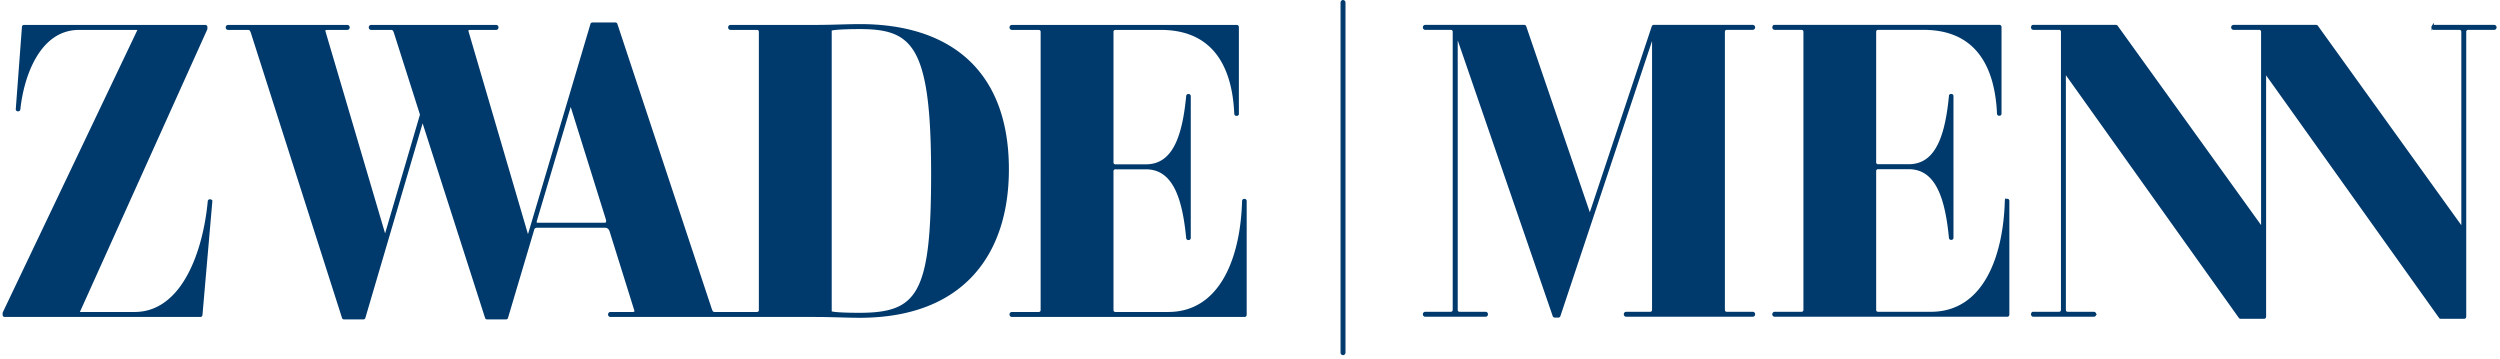
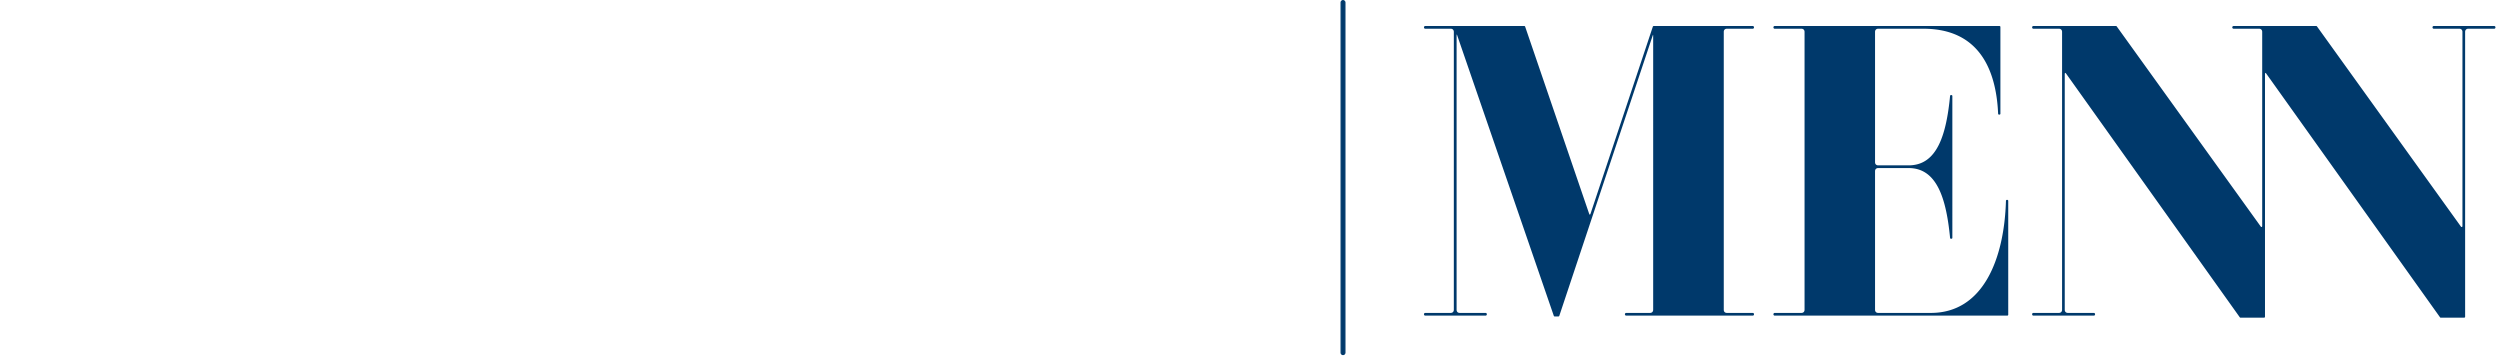
<svg xmlns="http://www.w3.org/2000/svg" width="669" height="96" fill="none" viewBox="0 0 669 96">
  <path fill="#00396b" fill-rule="evenodd" d="M397.547 83.736c.13 0 .223.073.273.151.045.07.059.149.059.212s-.014.14-.059.21a.32.32 0 0 1-.273.152h-16.158a.32.32 0 0 1-.273-.152.4.4 0 0 1 0-.421.32.32 0 0 1 .273-.152h6.81c.269 0 .476-.09.616-.229.139-.139.23-.347.23-.618V8.535c0-.272-.091-.48-.23-.619-.14-.139-.347-.228-.616-.228h-6.81a.32.32 0 0 1-.273-.152.41.41 0 0 1 0-.423.33.33 0 0 1 .273-.152h26.503l.04.004a.25.25 0 0 1 .199.168l17.145 50.13a.6.6 0 0 0 .119.16q.024.02.035.023l.006.002h.003l.007-.002q.01-.003.034-.023a.6.6 0 0 0 .119-.159l16.699-50.13.017-.036a.25.25 0 0 1 .224-.137h26.502c.13 0 .223.075.273.152a.4.4 0 0 1 .059.212c0 .063-.014.14-.059.211a.32.32 0 0 1-.273.152h-6.914c-.284 0-.49.09-.624.227-.136.137-.223.344-.223.62v74.354c0 .275.087.483.223.62.134.136.34.227.624.227h6.914a.32.32 0 0 1 .273.151c.045.07.059.149.059.212a.4.4 0 0 1-.059.21.32.32 0 0 1-.273.152H435.18a.34.34 0 0 1-.272-.13.376.376 0 0 1 0-.465c.062-.08.16-.13.272-.13h6.364c.269 0 .476-.09.616-.229.139-.139.23-.347.23-.618V9.634c0-.128-.015-.24-.036-.327l-.013.025a2 2 0 0 0-.113.275l-24.957 74.902a.25.25 0 0 1-.24.173h-.995a.25.25 0 0 1-.239-.171L389.851 9.189q-.01.03-.02.068a1.5 1.5 0 0 0-.045.377V82.89c0 .275.088.483.223.62.134.136.34.227.624.227zm162.766 0c.13 0 .223.073.272.151.045.07.059.149.059.212s-.014.14-.059.21a.32.32 0 0 1-.272.152h-16.184a.32.32 0 0 1-.272-.152.4.4 0 0 1-.059-.21c0-.063.014-.141.059-.212a.32.32 0 0 1 .272-.151h6.835c.269 0 .477-.09.616-.229.14-.139.231-.347.231-.618V8.535c0-.272-.091-.48-.231-.619-.139-.139-.347-.228-.616-.228h-6.835a.32.32 0 0 1-.272-.152.4.4 0 0 1-.059-.211c0-.063.014-.141.059-.212a.32.32 0 0 1 .272-.152h22.102l.06.008c.058.014.11.048.145.098l38.596 53.631c.089.052.172.053.219.031.038-.017.114-.076.114-.279V8.535c0-.272-.09-.48-.229-.619a.82.82 0 0 0-.519-.224l-.099-.004h-6.808l-.011-.001-.043-.005a.34.34 0 0 1-.218-.124.376.376 0 0 1 0-.466.34.34 0 0 1 .214-.124.4.4 0 0 1 .058-.007h22.108l.059.008c.058.014.11.048.146.098l38.567 53.629c.104.056.195.055.246.033.04-.019.115-.076.115-.279V8.535c0-.272-.09-.48-.23-.619-.139-.139-.347-.228-.617-.228h-6.834a.32.32 0 0 1-.273-.152.4.4 0 0 1-.059-.211c0-.063.014-.141.059-.212a.32.32 0 0 1 .273-.152h16.183c.13 0 .224.075.273.152a.4.4 0 0 1 0 .423.32.32 0 0 1-.273.152h-6.939c-.269 0-.477.09-.617.228-.14.14-.23.347-.23.619v76.223c0 .14-.113.253-.253.253h-6.259a.25.25 0 0 1-.206-.106l-46.432-65.114-.007-.012a.8.8 0 0 0-.231-.256.2.2 0 0 0-.055-.024h-.01l-.003.001-.009.009a.2.2 0 0 0-.037.057.7.7 0 0 0-.053.298v64.894c0 .14-.113.253-.253.253h-6.29a.25.25 0 0 1-.206-.106l-46.406-65.114-.003-.005a.84.84 0 0 0-.247-.261.2.2 0 0 0-.062-.026h-.014l-.016.011a.2.2 0 0 0-.036.056.7.7 0 0 0-.053.298v63.025c0 .271.09.479.23.618.139.14.348.229.617.229zm-25.004-53.314c0 .14-.113.254-.253.254h-.104a.255.255 0 0 1-.254-.242c-.274-6.3-1.694-11.987-4.826-16.095-3.121-4.095-7.965-6.651-15.164-6.651h-12.099c-.269 0-.477.09-.617.228-.139.14-.23.347-.23.619v34.867c0 .271.091.479.23.618.14.14.348.228.617.228h8.145c1.935 0 3.521-.522 4.833-1.453 1.314-.934 2.366-2.289 3.212-3.975 1.696-3.38 2.545-8.041 3.042-13.151a.254.254 0 0 1 .252-.23h.105c.14.001.252.114.252.254V63.64c0 .14-.112.253-.252.253h-.105a.25.25 0 0 1-.252-.229c-.497-5.11-1.346-9.8-3.042-13.206-.847-1.7-1.9-3.07-3.214-4.013-1.311-.941-2.897-1.47-4.831-1.47h-8.145c-.269 0-.477.09-.617.229-.139.139-.23.346-.23.618V82.89c0 .271.091.479.23.618.14.14.348.229.617.229h14.089c6.99 0 11.89-3.594 15.111-9.141 3.228-5.56 4.762-13.074 4.984-20.861l.006-.05a.255.255 0 0 1 .248-.196h.104c.139 0 .253.113.253.253v30.468c0 .14-.114.252-.253.252h-62.249a.32.32 0 0 1-.273-.152.4.4 0 0 1 0-.421.32.32 0 0 1 .273-.152h7.149c.269 0 .477-.09.617-.229.139-.139.23-.347.23-.618V8.535c0-.272-.091-.48-.23-.619-.14-.139-.348-.228-.617-.228h-7.149a.32.32 0 0 1-.273-.152.4.4 0 0 1-.059-.211c0-.063.014-.141.059-.212a.32.32 0 0 1 .273-.152h60.154c.14 0 .253.114.253.254z" clip-rule="evenodd" />
-   <path stroke="#00396b" stroke-width=".6" d="M397.547 83.736c.13 0 .223.073.273.151.045.07.059.149.059.212s-.014.14-.059.21a.32.32 0 0 1-.273.152h-16.158a.32.32 0 0 1-.273-.152.4.4 0 0 1 0-.421.32.32 0 0 1 .273-.152h6.81c.269 0 .476-.09.616-.229.139-.139.23-.347.23-.618V8.535c0-.272-.091-.48-.23-.619-.14-.139-.347-.228-.616-.228h-6.81a.32.32 0 0 1-.273-.152.41.41 0 0 1 0-.423.33.33 0 0 1 .273-.152h26.503l.04.004a.25.25 0 0 1 .199.168l17.145 50.13a.6.6 0 0 0 .119.16q.024.02.035.023l.006.002h.003l.007-.002q.01-.003.034-.023a.6.6 0 0 0 .119-.159l16.699-50.13.017-.036a.25.25 0 0 1 .224-.137h26.502c.13 0 .223.075.273.152a.4.4 0 0 1 .059.212c0 .063-.014.14-.059.211a.32.32 0 0 1-.273.152h-6.914c-.284 0-.49.09-.624.227-.136.137-.223.344-.223.62v74.354c0 .275.087.483.223.62.134.136.34.227.624.227h6.914a.32.32 0 0 1 .273.151c.045.07.059.149.059.212a.4.4 0 0 1-.059.21.32.32 0 0 1-.273.152H435.18a.34.34 0 0 1-.272-.13.376.376 0 0 1 0-.465c.062-.08.16-.13.272-.13h6.364c.269 0 .476-.09.616-.229.139-.139.23-.347.23-.618V9.634c0-.128-.015-.24-.036-.327l-.013.025a2 2 0 0 0-.113.275l-24.957 74.902a.25.25 0 0 1-.24.173h-.995a.25.25 0 0 1-.239-.171L389.851 9.189q-.01.03-.02.068a1.5 1.5 0 0 0-.045.377V82.89c0 .275.088.483.223.62.134.136.34.227.624.227zm162.766 0c.13 0 .223.073.272.151.045.07.059.149.059.212s-.014.14-.059.21a.32.32 0 0 1-.272.152h-16.184a.32.32 0 0 1-.272-.152.4.4 0 0 1-.059-.21c0-.063.014-.141.059-.212a.32.32 0 0 1 .272-.151h6.835c.269 0 .477-.09.616-.229.14-.139.231-.347.231-.618V8.535c0-.272-.091-.48-.231-.619-.139-.139-.347-.228-.616-.228h-6.835a.32.32 0 0 1-.272-.152.4.4 0 0 1-.059-.211c0-.063.014-.141.059-.212a.32.32 0 0 1 .272-.152h22.102l.06.008c.058.014.11.048.145.098l38.596 53.631c.089.052.172.053.219.031.038-.017.114-.076.114-.279V8.535c0-.272-.09-.48-.229-.619a.82.82 0 0 0-.519-.224l-.099-.004h-6.808l-.011-.001-.043-.005a.34.34 0 0 1-.218-.124.376.376 0 0 1 0-.466.34.34 0 0 1 .214-.124.4.4 0 0 1 .058-.007h22.108l.059.008c.058.014.11.048.146.098l38.567 53.629c.104.056.195.055.246.033.04-.019.115-.076.115-.279V8.535c0-.272-.09-.48-.23-.619-.139-.139-.347-.228-.617-.228h-6.834a.32.32 0 0 1-.273-.152.4.4 0 0 1-.059-.211c0-.063.014-.141.059-.212a.32.32 0 0 1 .273-.152h16.183c.13 0 .224.075.273.152a.4.4 0 0 1 0 .423.32.32 0 0 1-.273.152h-6.939c-.269 0-.477.09-.617.228-.14.14-.23.347-.23.619v76.223c0 .14-.113.253-.253.253h-6.259a.25.25 0 0 1-.206-.106l-46.432-65.114-.007-.012a.8.8 0 0 0-.231-.256.2.2 0 0 0-.055-.024h-.01l-.003.001-.009.009a.2.2 0 0 0-.037.057.7.7 0 0 0-.053.298v64.894c0 .14-.113.253-.253.253h-6.29a.25.25 0 0 1-.206-.106l-46.406-65.114-.003-.005a.84.84 0 0 0-.247-.261.2.2 0 0 0-.062-.026h-.014l-.016.011a.2.2 0 0 0-.036.056.7.7 0 0 0-.053.298v63.025c0 .271.09.479.23.618.139.14.348.229.617.229zm-25.004-53.314c0 .14-.113.254-.253.254h-.104a.255.255 0 0 1-.254-.242c-.274-6.3-1.694-11.987-4.826-16.095-3.121-4.095-7.965-6.651-15.164-6.651h-12.099c-.269 0-.477.09-.617.228-.139.14-.23.347-.23.619v34.867c0 .271.091.479.23.618.14.14.348.228.617.228h8.145c1.935 0 3.521-.522 4.833-1.453 1.314-.934 2.366-2.289 3.212-3.975 1.696-3.38 2.545-8.041 3.042-13.151a.254.254 0 0 1 .252-.23h.105c.14.001.252.114.252.254V63.64c0 .14-.112.253-.252.253h-.105a.25.25 0 0 1-.252-.229c-.497-5.11-1.346-9.8-3.042-13.206-.847-1.7-1.9-3.07-3.214-4.013-1.311-.941-2.897-1.47-4.831-1.47h-8.145c-.269 0-.477.09-.617.229-.139.139-.23.346-.23.618V82.89c0 .271.091.479.23.618.14.14.348.229.617.229h14.089c6.99 0 11.89-3.594 15.111-9.141 3.228-5.56 4.762-13.074 4.984-20.861l.006-.05a.255.255 0 0 1 .248-.196h.104c.139 0 .253.113.253.253v30.468c0 .14-.114.252-.253.252h-62.249a.32.32 0 0 1-.273-.152.4.4 0 0 1 0-.421.32.32 0 0 1 .273-.152h7.149c.269 0 .477-.09.617-.229.139-.139.23-.347.23-.618V8.535c0-.272-.091-.48-.23-.619-.14-.139-.348-.228-.617-.228h-7.149a.32.32 0 0 1-.273-.152.4.4 0 0 1-.059-.211c0-.063.014-.141.059-.212a.32.32 0 0 1 .273-.152h60.154c.14 0 .253.114.253.254z" clip-rule="evenodd" />
-   <path fill="#00396b" fill-rule="evenodd" d="M135.405 85.179h-5.061a.27.27 0 0 1-.247-.174l-17.016-53.017-15.602 53.008a.25.25 0 0 1-.248.183h-5.17a.27.27 0 0 1-.248-.174S67.647 9.427 67.39 8.63c-.165-.44-.312-.697-.54-.826a1.2 1.2 0 0 0-.533-.1h-5.28c-.202 0-.34-.166-.34-.368s.138-.366.34-.366H92.94c.2 0 .34.164.34.366s-.14.367-.34.367h-5.39c-.248 0-.542.047-.688.24-.092.118-.11.292-.055.54.192.624 15.887 53.824 16.171 54.787.009.018.018.046.028.064.018-.028.045-.046.054-.073.073-.102.138-.258.193-.423l9.442-32.17-7.021-22.038c-.166-.44-.312-.697-.542-.826a1.2 1.2 0 0 0-.531-.1h-5.28c-.202 0-.34-.166-.34-.368s.138-.366.34-.366h33.443c.201 0 .338.164.338.366s-.137.367-.338.367h-6.931c-.248 0-.542.047-.688.24-.092.118-.11.292-.055.54.183.614 15.558 53.054 16.053 54.759.036.046.082.083.137.064.073-.018.128-.073.183-.174l10.763-36.197 6.069-20.442a.25.25 0 0 1 .247-.184h6.133c.11 0 .211.073.248.175 0 0 25.063 75.669 25.302 76.375.165.44.312.696.541.825.147.073.311.101.531.101h11.231a.88.88 0 0 0 .623-.23c.147-.147.22-.357.22-.614V8.547c0-.256-.073-.468-.22-.615a.88.88 0 0 0-.623-.229h-7.041c-.193 0-.339-.165-.339-.367s.146-.366.339-.366h22.332c4.95 0 8.91-.22 12.321-.22 11.569 0 21.452 2.888 28.438 9.143 6.986 6.264 11.102 15.893 11.102 29.41 0 11.41-3.054 21.26-9.535 28.265-6.472 7.007-16.382 11.17-30.115 11.17-3.41 0-7.261-.22-12.211-.22h-54.464c-.201 0-.339-.165-.339-.367s.138-.366.339-.366h5.941c.247 0 .54-.037.687-.23.092-.12.11-.293.055-.54l-6.601-21.121c-.284-.945-.943-1.256-1.512-1.256h-18.179c-.33 0-.715.147-.972.394l-7.123 23.964a.26.26 0 0 1-.247.183m86.861-77.21v75.559c.028.018.083.037.138.055.174.055.422.11.724.147 1.568.22 4.529.275 6.903.275 4.768 0 8.425-.504 11.212-2.063 3.236-1.817 5.271-5.072 6.518-10.61 1.265-5.622 1.705-13.565 1.705-24.707 0-11.986-.596-20.405-2.017-26.275-1.393-5.787-3.566-9.08-6.747-10.877-2.741-1.55-6.225-1.99-10.561-1.99-2.531 0-6.179.074-7.536.376a2 2 0 0 0-.339.11m-78.959 51.275v.155c.018.165.064.303.165.395q.136.11.385.11h17.959c.22 0 .404-.064.532-.22.211-.257.211-.697-.009-1.303v-.009l-9.351-29.915-.102-.202v-.018a1 1 0 0 0-.109-.202l-.037-.037a.4.4 0 0 0-.073.064c-.055.065-.11.147-.174.267zm189.638-5.723h.11c.137 0 .257.12.257.257v30.484c0 .146-.12.256-.257.256H270.79c-.202 0-.349-.165-.349-.367s.147-.366.349-.366h7.151a.86.86 0 0 0 .613-.23c.147-.147.22-.357.22-.614V8.547c0-.256-.073-.468-.22-.615a.86.86 0 0 0-.613-.229h-7.151c-.202 0-.349-.165-.349-.367s.147-.366.349-.366h60.175c.138 0 .257.119.257.257v23.22a.256.256 0 0 1-.257.257h-.11a.27.27 0 0 1-.266-.248c-.32-7.51-2.283-14.214-6.913-18.36-3.08-2.76-7.333-4.393-13.063-4.393h-12.101c-.257 0-.467.083-.614.23-.155.146-.229.358-.229.614v34.886c0 .257.074.468.229.615.147.146.357.229.614.229h8.141c3.85 0 6.362-2.1 8.031-5.43 1.705-3.402 2.548-8.07 3.043-13.16a.25.25 0 0 1 .257-.229h.109c.138 0 .258.12.258.257v37.968c0 .146-.12.256-.258.256h-.109a.25.25 0 0 1-.257-.23c-.495-5.08-1.338-9.785-3.043-13.215-1.678-3.356-4.181-5.484-8.031-5.484h-8.141c-.257 0-.467.083-.614.23-.155.147-.229.358-.229.614v37.087c0 .257.074.468.229.614.147.147.357.23.614.23h14.081c6.986 0 11.891-3.613 15.109-9.143 3.236-5.576 4.767-13.105 4.977-20.873a.264.264 0 0 1 .266-.248m-276.794.11h.11q.11 0 .193.083a.27.27 0 0 1 .064.201l-2.64 30.374a.25.25 0 0 1-.257.23H1.257A.25.25 0 0 1 1 84.261v-.44c0-.037.01-.074.018-.11l36.24-76.009h-16.09c-5.289 0-9.038 3.063-11.587 7.264-2.585 4.246-3.942 9.657-4.437 14.297a.266.266 0 0 1-.257.23h-.11a.26.26 0 0 1-.192-.084.24.24 0 0 1-.064-.192l1.65-22.01a.25.25 0 0 1 .257-.238h48.514c.147 0 .257.119.257.257v.44c0 .036-.01.073-.02.11L20.913 83.785H36.02c5.06 0 9.03-2.54 12.064-6.456 4.585-5.943 7.023-15.059 7.811-23.468a.25.25 0 0 1 .256-.23" clip-rule="evenodd" />
-   <path stroke="#00396b" stroke-width=".6" d="M135.405 85.179h-5.061a.27.27 0 0 1-.247-.174l-17.016-53.017-15.602 53.008a.25.25 0 0 1-.248.183h-5.17a.27.27 0 0 1-.248-.174S67.647 9.427 67.39 8.63c-.165-.44-.312-.697-.54-.826a1.2 1.2 0 0 0-.533-.1h-5.28c-.202 0-.34-.166-.34-.368s.138-.366.34-.366H92.94c.2 0 .34.164.34.366s-.14.367-.34.367h-5.39c-.248 0-.542.047-.688.24-.092.118-.11.292-.055.54.192.624 15.887 53.824 16.171 54.787.009.018.018.046.028.064.018-.028.045-.046.054-.073.073-.102.138-.258.193-.423l9.442-32.17-7.021-22.038c-.166-.44-.312-.697-.542-.826a1.2 1.2 0 0 0-.531-.1h-5.28c-.202 0-.34-.166-.34-.368s.138-.366.34-.366h33.443c.201 0 .338.164.338.366s-.137.367-.338.367h-6.931c-.248 0-.542.047-.688.24-.092.118-.11.292-.055.54.183.614 15.558 53.054 16.053 54.759.036.046.082.083.137.064.073-.018.128-.073.183-.174l10.763-36.197 6.069-20.442a.25.25 0 0 1 .247-.184h6.133c.11 0 .211.073.248.175 0 0 25.063 75.669 25.302 76.375.165.44.312.696.541.825.147.073.311.101.531.101h11.231a.88.88 0 0 0 .623-.23c.147-.147.22-.357.22-.614V8.547c0-.256-.073-.468-.22-.615a.88.88 0 0 0-.623-.229h-7.041c-.193 0-.339-.165-.339-.367s.146-.366.339-.366h22.332c4.95 0 8.91-.22 12.321-.22 11.569 0 21.452 2.888 28.438 9.143 6.986 6.264 11.102 15.893 11.102 29.41 0 11.41-3.054 21.26-9.535 28.265-6.472 7.007-16.382 11.17-30.115 11.17-3.41 0-7.261-.22-12.211-.22h-54.464c-.201 0-.339-.165-.339-.367s.138-.366.339-.366h5.941c.247 0 .54-.037.687-.23.092-.12.11-.293.055-.54l-6.601-21.121c-.284-.945-.943-1.256-1.512-1.256h-18.179c-.33 0-.715.147-.972.394l-7.123 23.964a.26.26 0 0 1-.247.183Zm86.861-77.21v75.559c.028.018.083.037.138.055.174.055.422.11.724.147 1.568.22 4.529.275 6.903.275 4.768 0 8.425-.504 11.212-2.063 3.236-1.817 5.271-5.072 6.518-10.61 1.265-5.622 1.705-13.565 1.705-24.707 0-11.986-.596-20.405-2.017-26.275-1.393-5.787-3.566-9.08-6.747-10.877-2.741-1.55-6.225-1.99-10.561-1.99-2.531 0-6.179.074-7.536.376a2 2 0 0 0-.339.11Zm-78.959 51.275v.155c.018.165.064.303.165.395q.136.11.385.11h17.959c.22 0 .404-.064.532-.22.211-.257.211-.697-.009-1.303v-.009l-9.351-29.915-.102-.202v-.018a1 1 0 0 0-.109-.202l-.037-.037a.4.4 0 0 0-.073.064c-.055.065-.11.147-.174.267zm189.638-5.723h.11c.137 0 .257.12.257.257v30.484c0 .146-.12.256-.257.256H270.79c-.202 0-.349-.165-.349-.367s.147-.366.349-.366h7.151a.86.86 0 0 0 .613-.23c.147-.147.22-.357.22-.614V8.547c0-.256-.073-.468-.22-.615a.86.86 0 0 0-.613-.229h-7.151c-.202 0-.349-.165-.349-.367s.147-.366.349-.366h60.175c.138 0 .257.119.257.257v23.22a.256.256 0 0 1-.257.257h-.11a.27.27 0 0 1-.266-.248c-.32-7.51-2.283-14.214-6.913-18.36-3.08-2.76-7.333-4.393-13.063-4.393h-12.101c-.257 0-.467.083-.614.23-.155.146-.229.358-.229.614v34.886c0 .257.074.468.229.615.147.146.357.229.614.229h8.141c3.85 0 6.362-2.1 8.031-5.43 1.705-3.402 2.548-8.07 3.043-13.16a.25.25 0 0 1 .257-.229h.109c.138 0 .258.12.258.257v37.968c0 .146-.12.256-.258.256h-.109a.25.25 0 0 1-.257-.23c-.495-5.08-1.338-9.785-3.043-13.215-1.678-3.356-4.181-5.484-8.031-5.484h-8.141c-.257 0-.467.083-.614.23-.155.147-.229.358-.229.614v37.087c0 .257.074.468.229.614.147.147.357.23.614.23h14.081c6.986 0 11.891-3.613 15.109-9.143 3.236-5.576 4.767-13.105 4.977-20.873a.264.264 0 0 1 .266-.248Zm-276.794.11h.11q.11 0 .193.083a.27.27 0 0 1 .064.201l-2.64 30.374a.25.25 0 0 1-.257.23H1.257A.25.25 0 0 1 1 84.261v-.44c0-.037.01-.074.018-.11l36.24-76.009h-16.09c-5.289 0-9.038 3.063-11.587 7.264-2.585 4.246-3.942 9.657-4.437 14.297a.266.266 0 0 1-.257.23h-.11a.26.26 0 0 1-.192-.084.24.24 0 0 1-.064-.192l1.65-22.01a.25.25 0 0 1 .257-.238h48.514c.147 0 .257.119.257.257v.44c0 .036-.01.073-.02.11L20.913 83.785H36.02c5.06 0 9.03-2.54 12.064-6.456 4.585-5.943 7.023-15.059 7.811-23.468a.25.25 0 0 1 .256-.23Z" clip-rule="evenodd" />
  <path fill="#00396b" stroke="#00396b" stroke-width=".3" d="m359.4.168.008.001.073.008.014.002c.235.048.41.256.41.505v93.682a.513.513 0 1 1-1.028 0V.684c0-.284.23-.516.515-.516z" />
</svg>